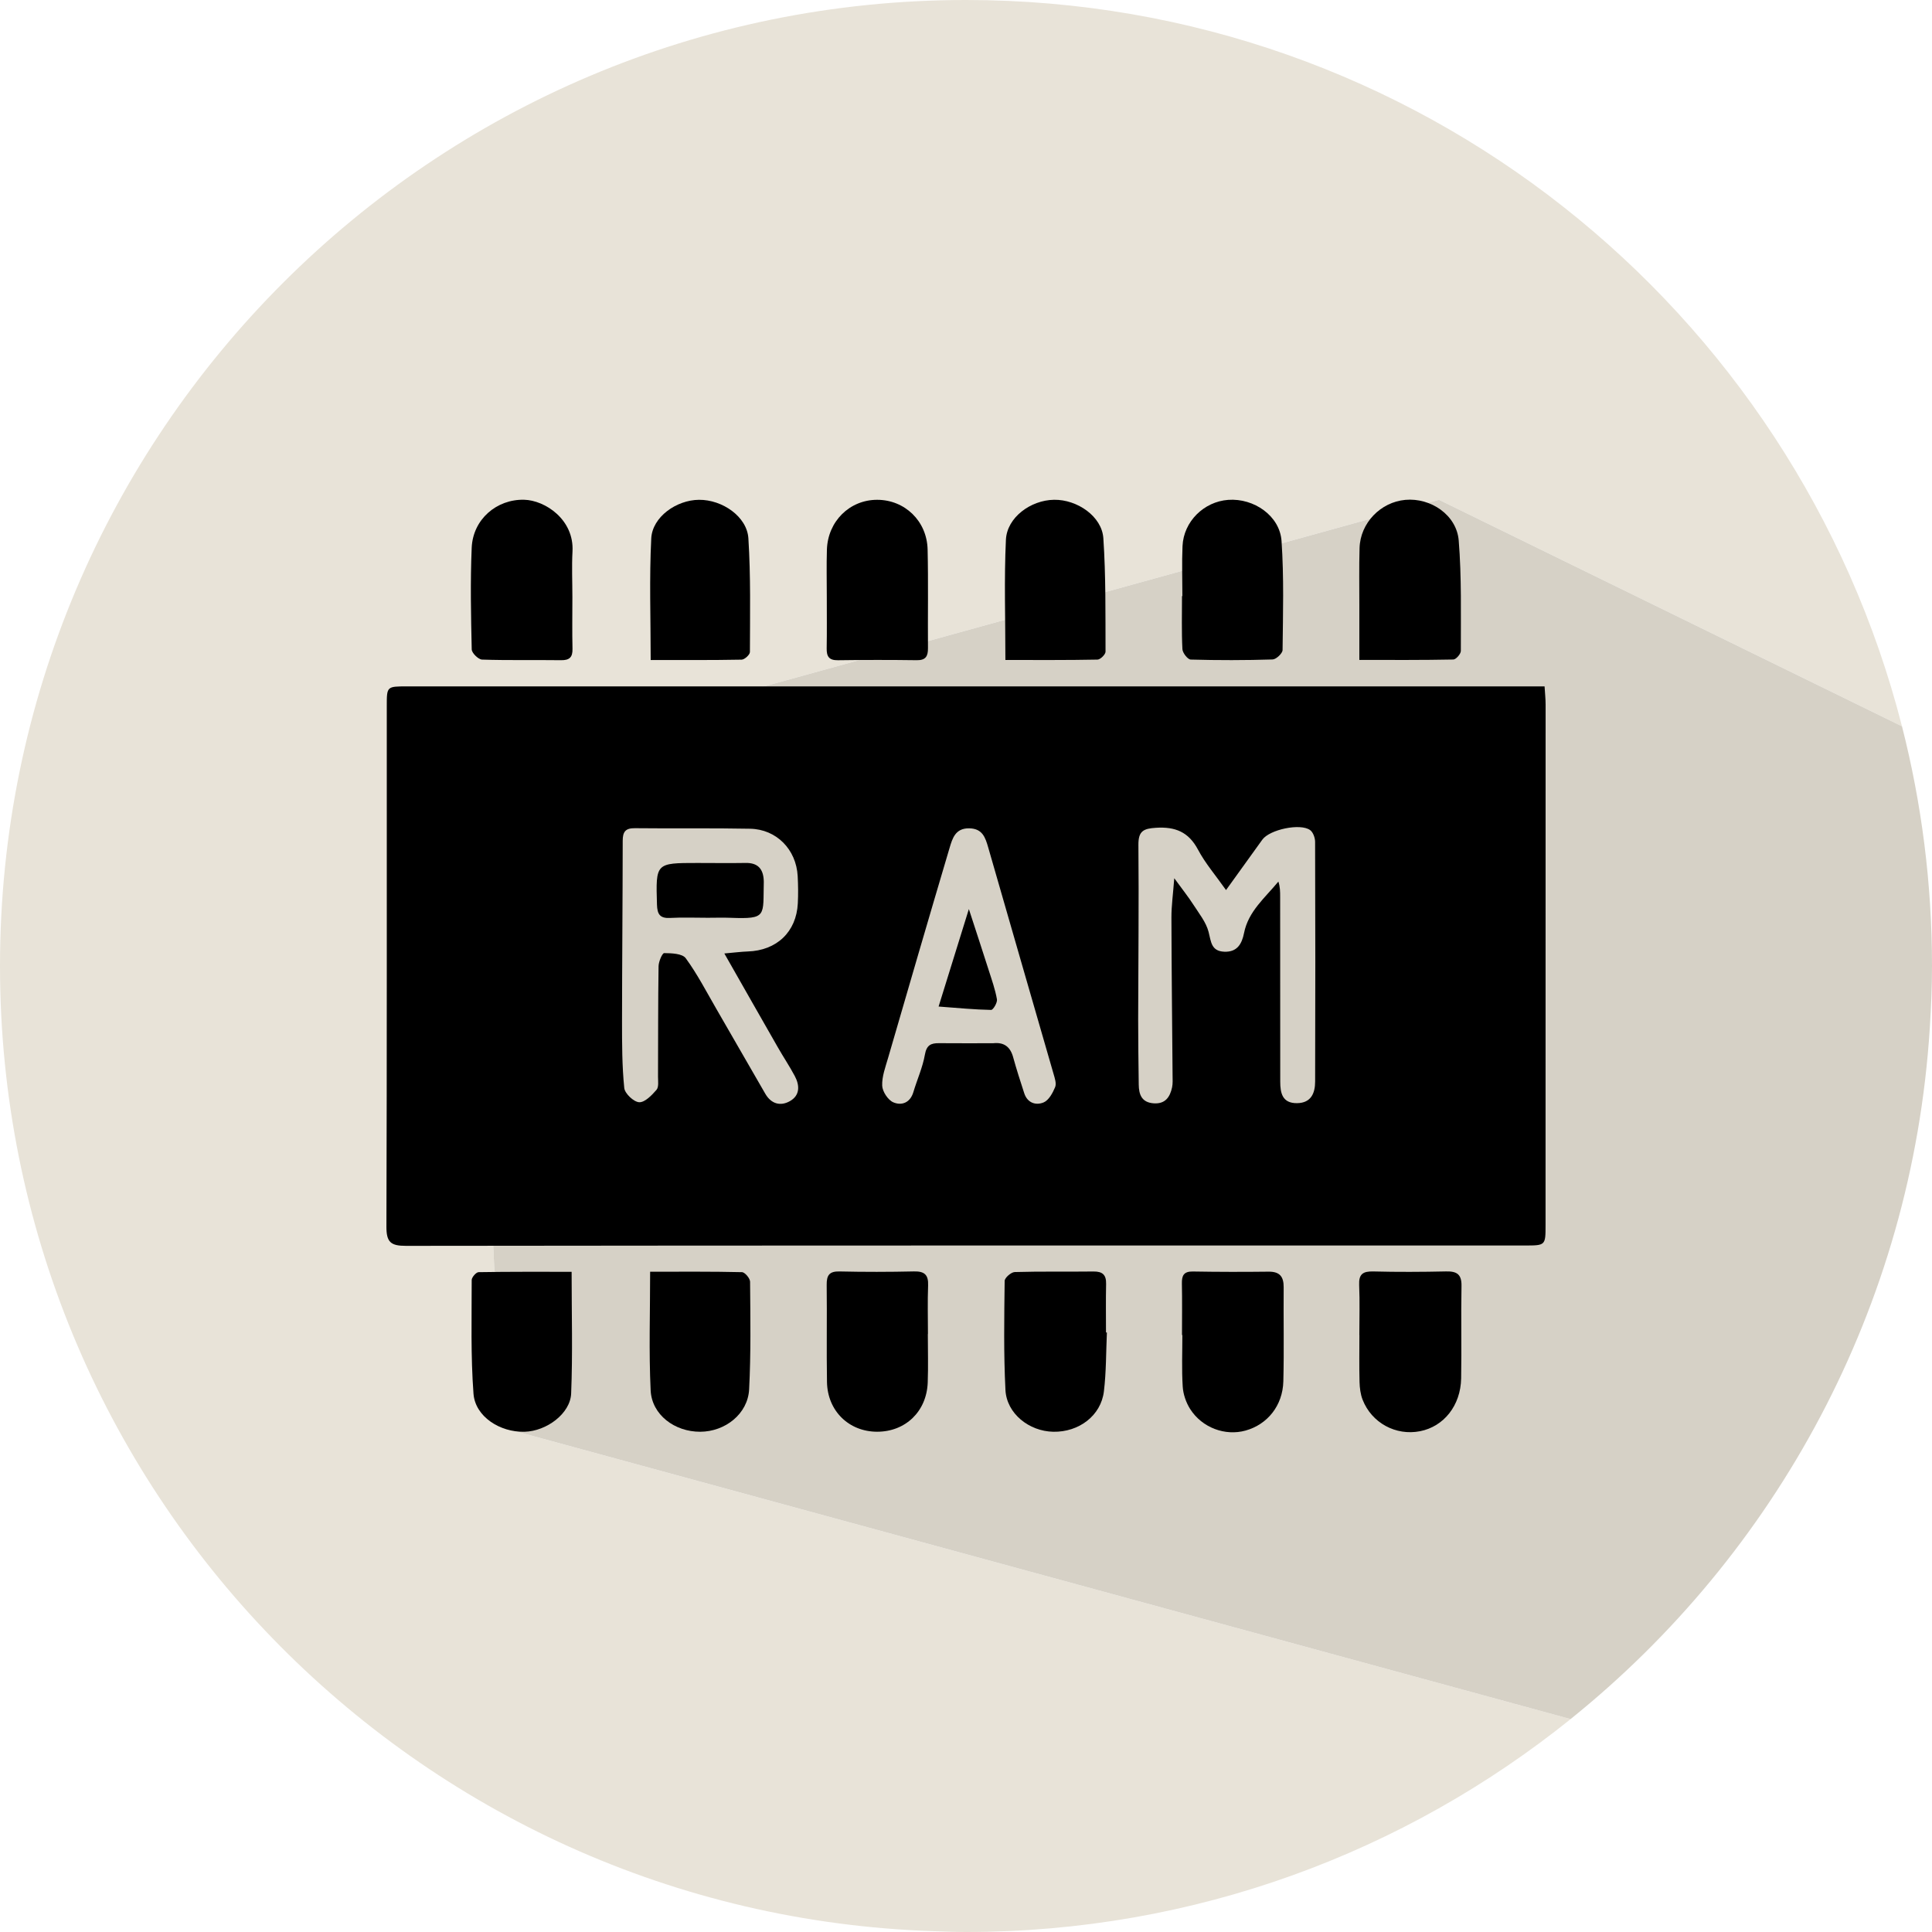
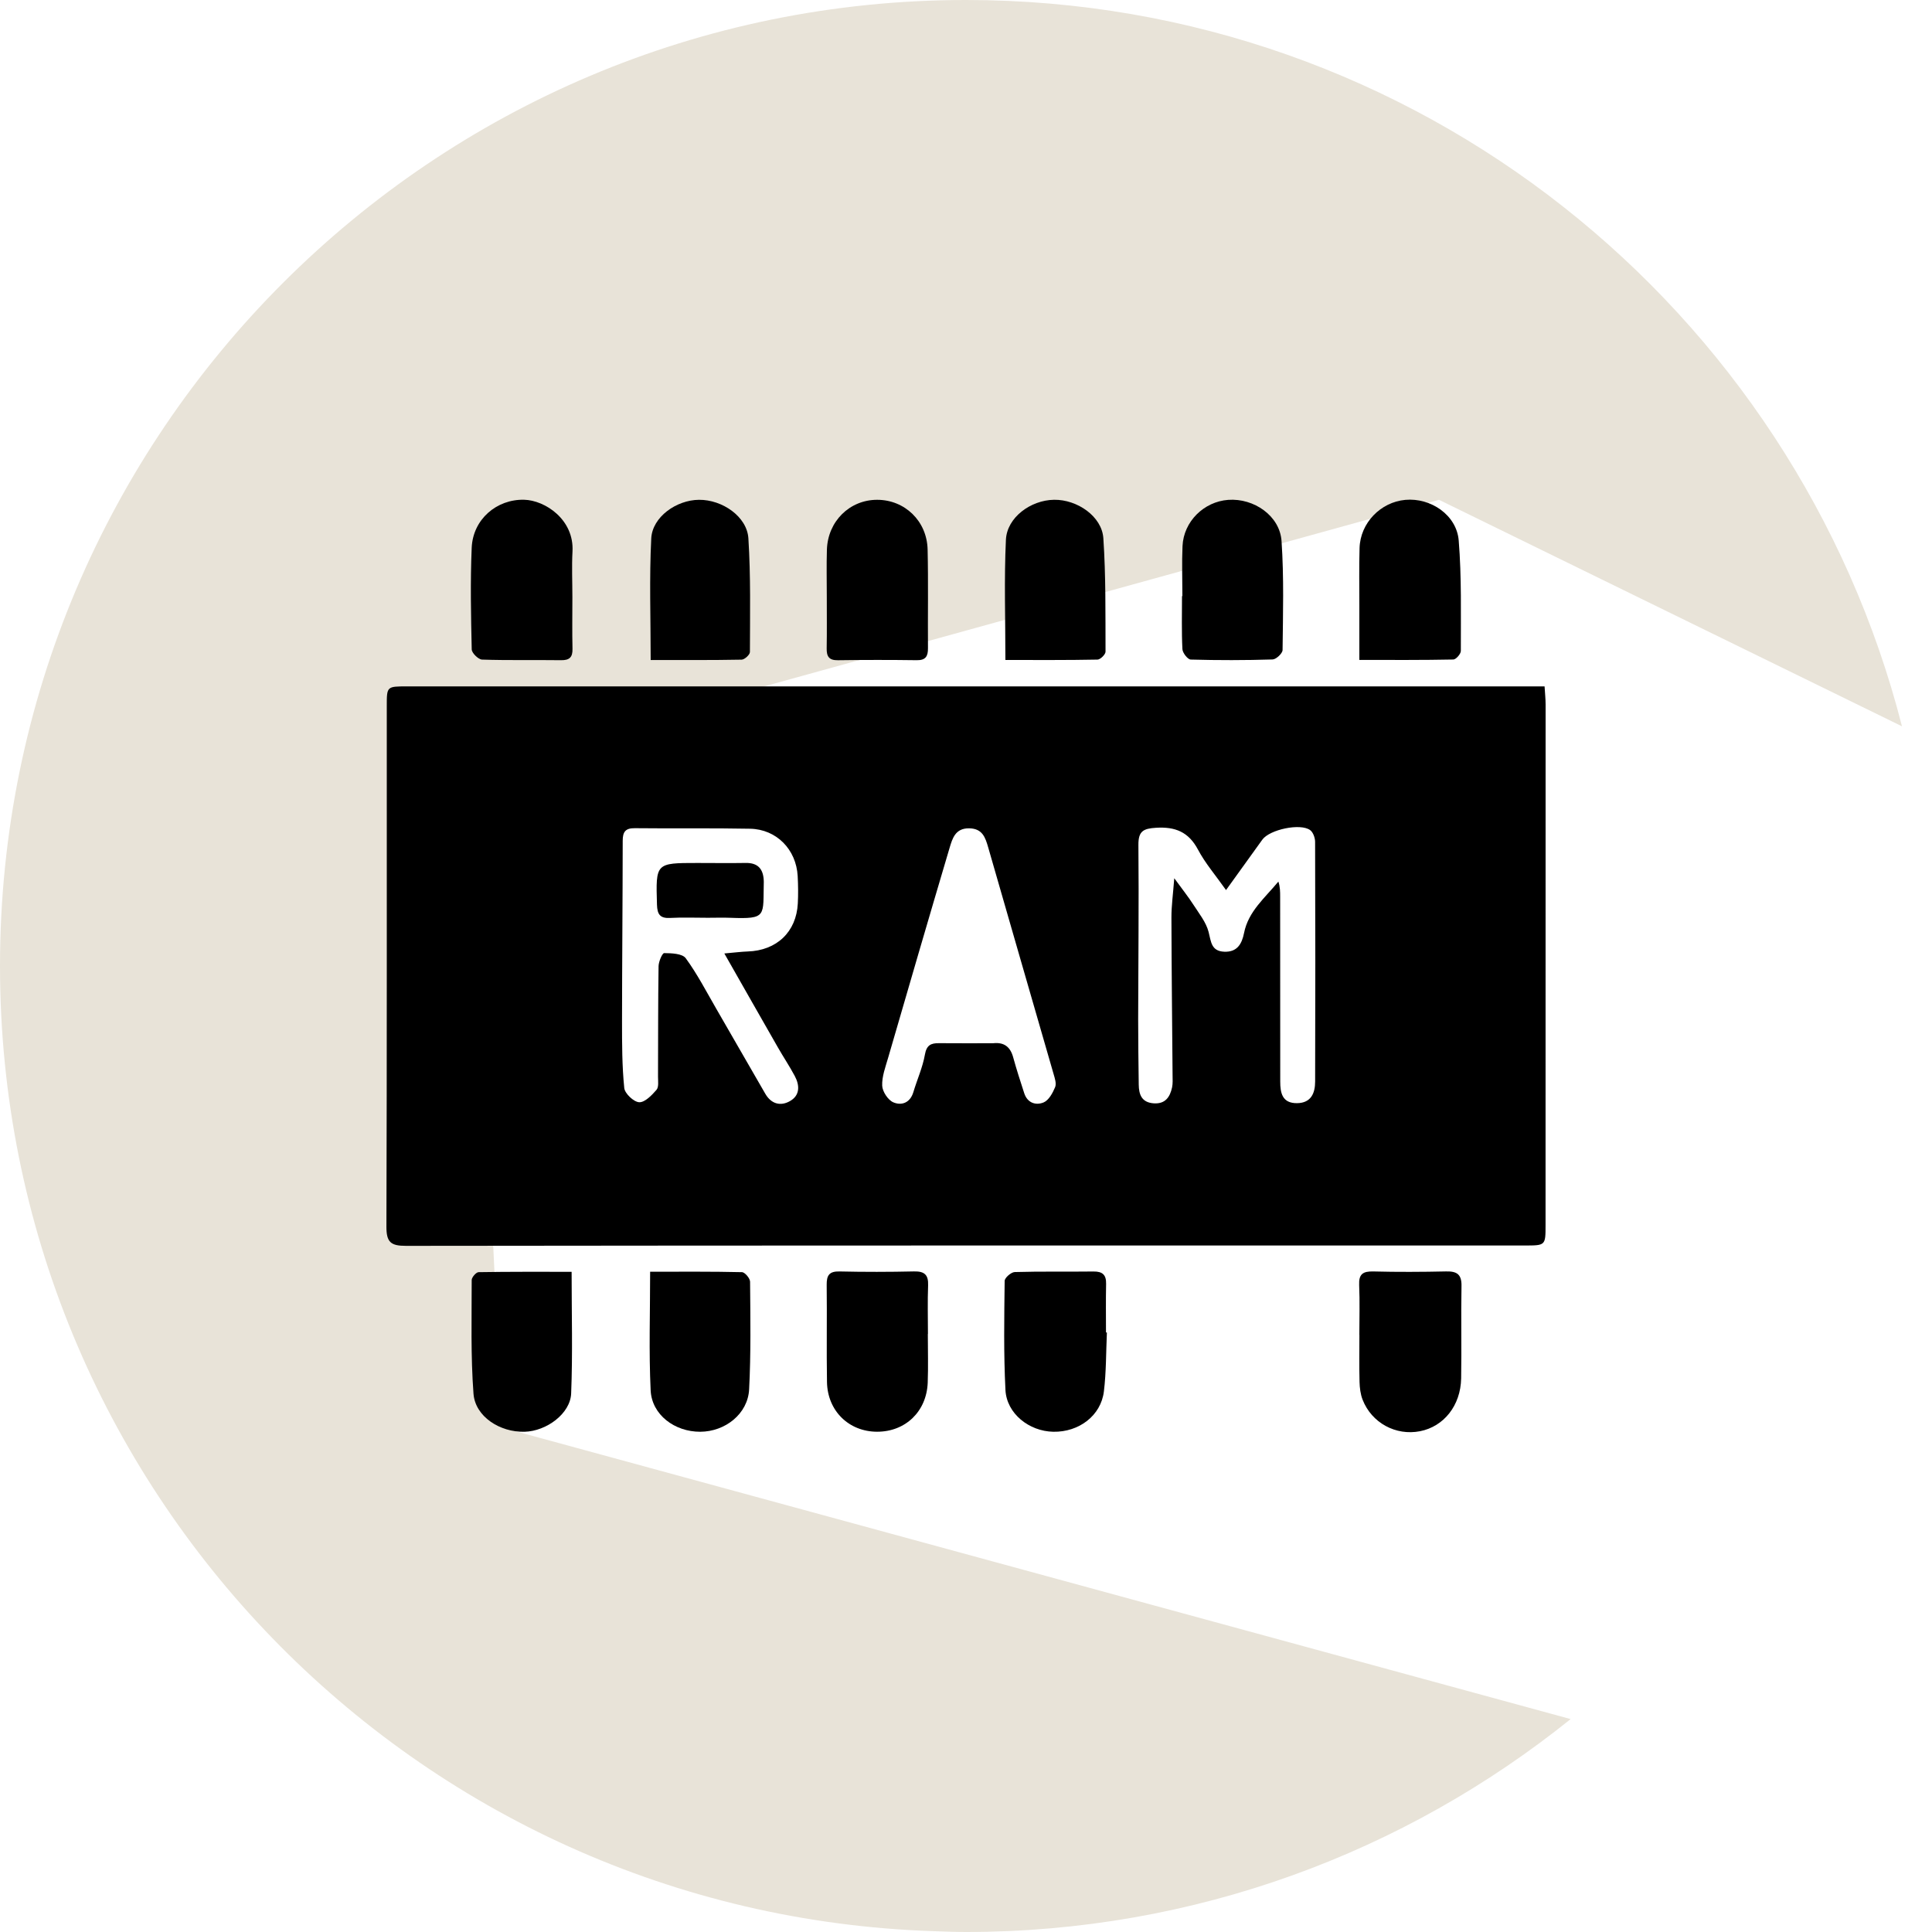
<svg xmlns="http://www.w3.org/2000/svg" version="1.1" id="Layer_1" x="0px" y="0px" viewBox="0 0 70.866 70.866" enable-background="new 0 0 70.866 70.866" xml:space="preserve">
  <g>
    <path fill="#E8E3D8" d="M17.272,28.151L52.783,18.333l16.982,8.308   C65.855,11.325,51.967,0,35.433,0C15.864,0,0,15.864,0,35.433   c0,19.17,15.226,34.774,34.244,35.403c0.396,0.013,0.791,0.03,1.19,0.03   c8.398,0,16.106-2.928,22.177-7.81L18.403,52.36L17.272,28.151z" />
-     <path fill="#D6D1C6" d="M70.785,37.711c0.048-0.754,0.081-1.512,0.081-2.278   c0-3.035-0.383-5.98-1.101-8.792L52.783,18.333l-35.511,9.818l1.131,24.209   l39.206,10.696C65.131,57.006,70.135,47.953,70.785,37.711z" />
  </g>
  <g>
-     <path d="M56.655,25.177c0.016,0.264,0.038,0.465,0.038,0.665   c0.001,6.366-0,12.732-0.002,19.098c0,0.744-0.001,0.745-0.765,0.745   c-13.678,0-27.357-0.004-41.035,0.013c-0.562,0.001-0.719-0.137-0.717-0.706   c0.02-6.366,0.012-12.732,0.013-19.098c0-0.716,0.001-0.717,0.737-0.717   c13.678-0,27.357,0,41.035,0H56.655z M26.569,34.973   c0.391-0.034,0.624-0.065,0.858-0.073c1.063-0.034,1.784-0.717,1.837-1.764   c0.017-0.333,0.013-0.668-0.005-1.001c-0.053-0.976-0.775-1.718-1.745-1.737   c-1.409-0.028-2.82-0.004-4.229-0.02c-0.35-0.004-0.444,0.14-0.444,0.464   c-0.002,2.208-0.023,4.415-0.025,6.622c-0,0.815,0,1.634,0.082,2.444   c0.02,0.203,0.349,0.513,0.547,0.522c0.208,0.01,0.462-0.255,0.635-0.454   c0.089-0.102,0.056-0.32,0.056-0.485c0.006-1.35,0-2.7,0.02-4.051   c0.003-0.169,0.136-0.48,0.206-0.48c0.272,0.003,0.665,0.016,0.791,0.188   c0.423,0.579,0.756,1.224,1.117,1.848c0.603,1.041,1.199,2.085,1.802,3.125   c0.213,0.367,0.551,0.467,0.901,0.269c0.376-0.212,0.363-0.579,0.178-0.924   c-0.191-0.358-0.419-0.697-0.62-1.05C27.898,37.311,27.27,36.204,26.569,34.973    M44.971,32.648c-0.385-0.546-0.764-0.984-1.028-1.483   c-0.346-0.652-0.836-0.846-1.542-0.802c-0.458,0.029-0.648,0.118-0.644,0.627   c0.02,2.132-0.005,4.264-0.009,6.396c-0.001,0.798,0.012,1.595,0.021,2.393   c0.004,0.369,0.107,0.659,0.547,0.691c0.426,0.03,0.599-0.228,0.676-0.585   c0.03-0.143,0.019-0.296,0.018-0.444c-0.015-1.928-0.037-3.856-0.042-5.784   c-0.001-0.429,0.06-0.858,0.104-1.444c0.3,0.412,0.516,0.683,0.702,0.972   c0.207,0.322,0.465,0.641,0.557,0.998c0.093,0.362,0.095,0.705,0.575,0.726   c0.474,0.019,0.646-0.287,0.725-0.684c0.158-0.8,0.77-1.292,1.26-1.889   c0.065,0.199,0.065,0.376,0.065,0.554c0,2.259,0,4.519,0.003,6.779   c0,0.422,0.074,0.802,0.619,0.795c0.516-0.007,0.66-0.371,0.661-0.789   c0.01-2.932,0.009-5.863-0.001-8.795c-0-0.147-0.072-0.35-0.181-0.431   c-0.357-0.264-1.486-0.022-1.754,0.349C45.882,31.382,45.462,31.967,44.971,32.648    M36.429,38.266c0.398-0.044,0.628,0.13,0.733,0.511   c0.122,0.445,0.265,0.884,0.407,1.323c0.117,0.359,0.428,0.455,0.711,0.337   c0.19-0.079,0.333-0.346,0.422-0.56c0.055-0.133-0.012-0.329-0.058-0.488   c-0.796-2.766-1.601-5.53-2.394-8.297c-0.108-0.377-0.214-0.703-0.704-0.709   c-0.505-0.006-0.612,0.372-0.715,0.717c-0.761,2.564-1.509,5.133-2.255,7.702   c-0.097,0.336-0.23,0.684-0.217,1.021c0.009,0.216,0.212,0.526,0.407,0.61   c0.301,0.13,0.618,0.022,0.736-0.373c0.137-0.46,0.341-0.906,0.423-1.374   c0.061-0.348,0.217-0.425,0.515-0.422C35.105,38.27,35.77,38.266,36.429,38.266" />
+     <path d="M56.655,25.177c0.016,0.264,0.038,0.465,0.038,0.665   c0.001,6.366-0,12.732-0.002,19.098c0,0.744-0.001,0.745-0.765,0.745   c-13.678,0-27.357-0.004-41.035,0.013c-0.562,0.001-0.719-0.137-0.717-0.706   c0.02-6.366,0.012-12.732,0.013-19.098c0-0.716,0.001-0.717,0.737-0.717   c13.678-0,27.357,0,41.035,0H56.655M26.569,34.973   c0.391-0.034,0.624-0.065,0.858-0.073c1.063-0.034,1.784-0.717,1.837-1.764   c0.017-0.333,0.013-0.668-0.005-1.001c-0.053-0.976-0.775-1.718-1.745-1.737   c-1.409-0.028-2.82-0.004-4.229-0.02c-0.35-0.004-0.444,0.14-0.444,0.464   c-0.002,2.208-0.023,4.415-0.025,6.622c-0,0.815,0,1.634,0.082,2.444   c0.02,0.203,0.349,0.513,0.547,0.522c0.208,0.01,0.462-0.255,0.635-0.454   c0.089-0.102,0.056-0.32,0.056-0.485c0.006-1.35,0-2.7,0.02-4.051   c0.003-0.169,0.136-0.48,0.206-0.48c0.272,0.003,0.665,0.016,0.791,0.188   c0.423,0.579,0.756,1.224,1.117,1.848c0.603,1.041,1.199,2.085,1.802,3.125   c0.213,0.367,0.551,0.467,0.901,0.269c0.376-0.212,0.363-0.579,0.178-0.924   c-0.191-0.358-0.419-0.697-0.62-1.05C27.898,37.311,27.27,36.204,26.569,34.973    M44.971,32.648c-0.385-0.546-0.764-0.984-1.028-1.483   c-0.346-0.652-0.836-0.846-1.542-0.802c-0.458,0.029-0.648,0.118-0.644,0.627   c0.02,2.132-0.005,4.264-0.009,6.396c-0.001,0.798,0.012,1.595,0.021,2.393   c0.004,0.369,0.107,0.659,0.547,0.691c0.426,0.03,0.599-0.228,0.676-0.585   c0.03-0.143,0.019-0.296,0.018-0.444c-0.015-1.928-0.037-3.856-0.042-5.784   c-0.001-0.429,0.06-0.858,0.104-1.444c0.3,0.412,0.516,0.683,0.702,0.972   c0.207,0.322,0.465,0.641,0.557,0.998c0.093,0.362,0.095,0.705,0.575,0.726   c0.474,0.019,0.646-0.287,0.725-0.684c0.158-0.8,0.77-1.292,1.26-1.889   c0.065,0.199,0.065,0.376,0.065,0.554c0,2.259,0,4.519,0.003,6.779   c0,0.422,0.074,0.802,0.619,0.795c0.516-0.007,0.66-0.371,0.661-0.789   c0.01-2.932,0.009-5.863-0.001-8.795c-0-0.147-0.072-0.35-0.181-0.431   c-0.357-0.264-1.486-0.022-1.754,0.349C45.882,31.382,45.462,31.967,44.971,32.648    M36.429,38.266c0.398-0.044,0.628,0.13,0.733,0.511   c0.122,0.445,0.265,0.884,0.407,1.323c0.117,0.359,0.428,0.455,0.711,0.337   c0.19-0.079,0.333-0.346,0.422-0.56c0.055-0.133-0.012-0.329-0.058-0.488   c-0.796-2.766-1.601-5.53-2.394-8.297c-0.108-0.377-0.214-0.703-0.704-0.709   c-0.505-0.006-0.612,0.372-0.715,0.717c-0.761,2.564-1.509,5.133-2.255,7.702   c-0.097,0.336-0.23,0.684-0.217,1.021c0.009,0.216,0.212,0.526,0.407,0.61   c0.301,0.13,0.618,0.022,0.736-0.373c0.137-0.46,0.341-0.906,0.423-1.374   c0.061-0.348,0.217-0.425,0.515-0.422C35.105,38.27,35.77,38.266,36.429,38.266" />
    <path d="M49.861,48.968c0-0.612,0.02-1.223-0.007-1.835   c-0.017-0.4,0.139-0.505,0.52-0.496c0.889,0.023,1.779,0.018,2.668-0.001   c0.392-0.009,0.574,0.102,0.566,0.532c-0.022,1.13,0.007,2.261-0.013,3.391   c-0.018,0.997-0.636,1.767-1.508,1.938c-0.887,0.174-1.773-0.302-2.107-1.157   c-0.078-0.201-0.106-0.432-0.112-0.649c-0.015-0.574-0.005-1.149-0.005-1.723   C49.863,48.968,49.862,48.968,49.861,48.968" />
    <path d="M40.601,48.877c-0.033,0.721-0.023,1.447-0.11,2.16   c-0.108,0.889-0.916,1.498-1.856,1.48c-0.89-0.017-1.711-0.668-1.755-1.533   c-0.068-1.331-0.045-2.666-0.029-4c0.001-0.115,0.238-0.321,0.369-0.325   c0.963-0.028,1.927-0.008,2.89-0.02c0.331-0.004,0.47,0.122,0.462,0.457   c-0.013,0.592-0.004,1.186-0.004,1.779C40.58,48.876,40.59,48.876,40.601,48.877   " />
    <path d="M23.847,46.647c1.151,0,2.26-0.01,3.368,0.016   c0.107,0.002,0.297,0.227,0.298,0.35c0.011,1.316,0.033,2.635-0.035,3.949   c-0.046,0.896-0.874,1.551-1.793,1.555c-0.937,0.003-1.776-0.621-1.819-1.518   C23.798,49.58,23.847,48.156,23.847,46.647" />
    <path d="M36.878,24.208c0-1.529-0.049-2.972,0.019-4.41   c0.039-0.816,0.905-1.453,1.765-1.466c0.853-0.013,1.755,0.61,1.809,1.409   c0.093,1.383,0.075,2.775,0.08,4.163c0,0.101-0.19,0.289-0.295,0.29   C39.146,24.216,38.036,24.208,36.878,24.208" />
    <path d="M49.861,24.206c0-0.705-0-1.349,0-1.992   c0.001-0.704-0.013-1.408,0.008-2.112c0.026-0.917,0.77-1.685,1.68-1.767   c0.931-0.084,1.882,0.556,1.957,1.493c0.109,1.343,0.075,2.698,0.078,4.048   c0,0.11-0.177,0.313-0.275,0.315C52.185,24.214,51.06,24.206,49.861,24.206   " />
    <path d="M23.867,24.209c0-1.542-0.053-3.004,0.021-4.46   c0.04-0.787,0.922-1.409,1.75-1.416c0.856-0.008,1.762,0.615,1.813,1.414   c0.088,1.386,0.059,2.78,0.056,4.17c-0,0.097-0.196,0.277-0.303,0.279   C26.111,24.217,25.018,24.209,23.867,24.209" />
    <path d="M20.967,46.65c0,1.538,0.042,3.002-0.017,4.462   c-0.03,0.741-0.904,1.383-1.706,1.405c-0.906,0.025-1.813-0.557-1.876-1.395   c-0.104-1.385-0.065-2.78-0.066-4.171c0-0.1,0.163-0.286,0.252-0.288   C18.68,46.644,19.807,46.65,20.967,46.65" />
    <path d="M34.033,48.931c0,0.594,0.018,1.189-0.004,1.782   c-0.04,1.062-0.819,1.805-1.859,1.803c-1.032-0.002-1.818-0.763-1.836-1.823   c-0.02-1.188,0.004-2.376-0.011-3.564c-0.004-0.351,0.095-0.501,0.472-0.492   c0.909,0.021,1.82,0.019,2.729-0.001c0.384-0.009,0.534,0.121,0.519,0.513   c-0.023,0.593-0.006,1.188-0.006,1.782H34.033V48.931z" />
-     <path d="M43.356,48.971c0-0.63,0.009-1.261-0.004-1.891   c-0.006-0.293,0.069-0.446,0.401-0.441c0.927,0.016,1.853,0.017,2.78,0.006   c0.409-0.004,0.555,0.183,0.552,0.573c-0.01,1.149,0.017,2.299-0.012,3.447   c-0.022,0.893-0.583,1.585-1.385,1.808c-0.747,0.208-1.594-0.1-2.034-0.791   c-0.151-0.238-0.255-0.542-0.272-0.823c-0.04-0.627-0.013-1.259-0.013-1.889   H43.356z" />
    <path d="M43.37,21.865c0-0.612-0.022-1.225,0.005-1.835   c0.04-0.899,0.783-1.631,1.678-1.695c0.942-0.068,1.891,0.586,1.954,1.509   c0.091,1.328,0.053,2.666,0.038,3.999c-0.001,0.122-0.235,0.342-0.366,0.346   c-1,0.031-2.003,0.032-3.003,0.004c-0.11-0.003-0.298-0.244-0.305-0.382   c-0.033-0.647-0.015-1.297-0.015-1.946C43.362,21.865,43.366,21.865,43.37,21.865   " />
    <path d="M30.327,21.889c0-0.575-0.014-1.151,0.004-1.726   c0.033-1.044,0.837-1.831,1.845-1.83c1.011,0.001,1.825,0.777,1.849,1.824   c0.028,1.205,0.004,2.413,0.013,3.619c0.002,0.294-0.081,0.444-0.409,0.44   c-0.965-0.013-1.931-0.013-2.895,0.001c-0.326,0.005-0.416-0.137-0.411-0.435   C30.334,23.151,30.326,22.52,30.327,21.889" />
    <path d="M20.995,21.902c0,0.631-0.011,1.262,0.004,1.893   c0.008,0.311-0.108,0.426-0.421,0.421c-0.965-0.013-1.931,0.01-2.895-0.022   c-0.137-0.005-0.377-0.24-0.38-0.373c-0.028-1.242-0.054-2.488-0.001-3.729   c0.045-1.044,0.915-1.784,1.921-1.761c0.767,0.017,1.843,0.726,1.776,1.901   C20.969,20.787,20.995,21.345,20.995,21.902" />
    <path d="M25.963,33.664c-0.462,0-0.925-0.019-1.386,0.006   c-0.373,0.02-0.468-0.139-0.479-0.487c-0.045-1.529-0.054-1.529,1.482-1.529   c0.592,0,1.183,0.009,1.774-0.001c0.442-0.007,0.64,0.217,0.66,0.636   c0.001,0.018,0.002,0.037,0.002,0.055c-0.032,1.259,0.133,1.372-1.223,1.321   C26.518,33.654,26.24,33.664,25.963,33.664" />
-     <path d="M35.538,33.345c0.278,0.855,0.507,1.548,0.729,2.245   c0.112,0.352,0.238,0.703,0.301,1.065c0.021,0.12-0.139,0.39-0.213,0.389   c-0.603-0.011-1.206-0.07-1.927-0.124C34.793,35.744,35.139,34.631,35.538,33.345" />
  </g>
</svg>